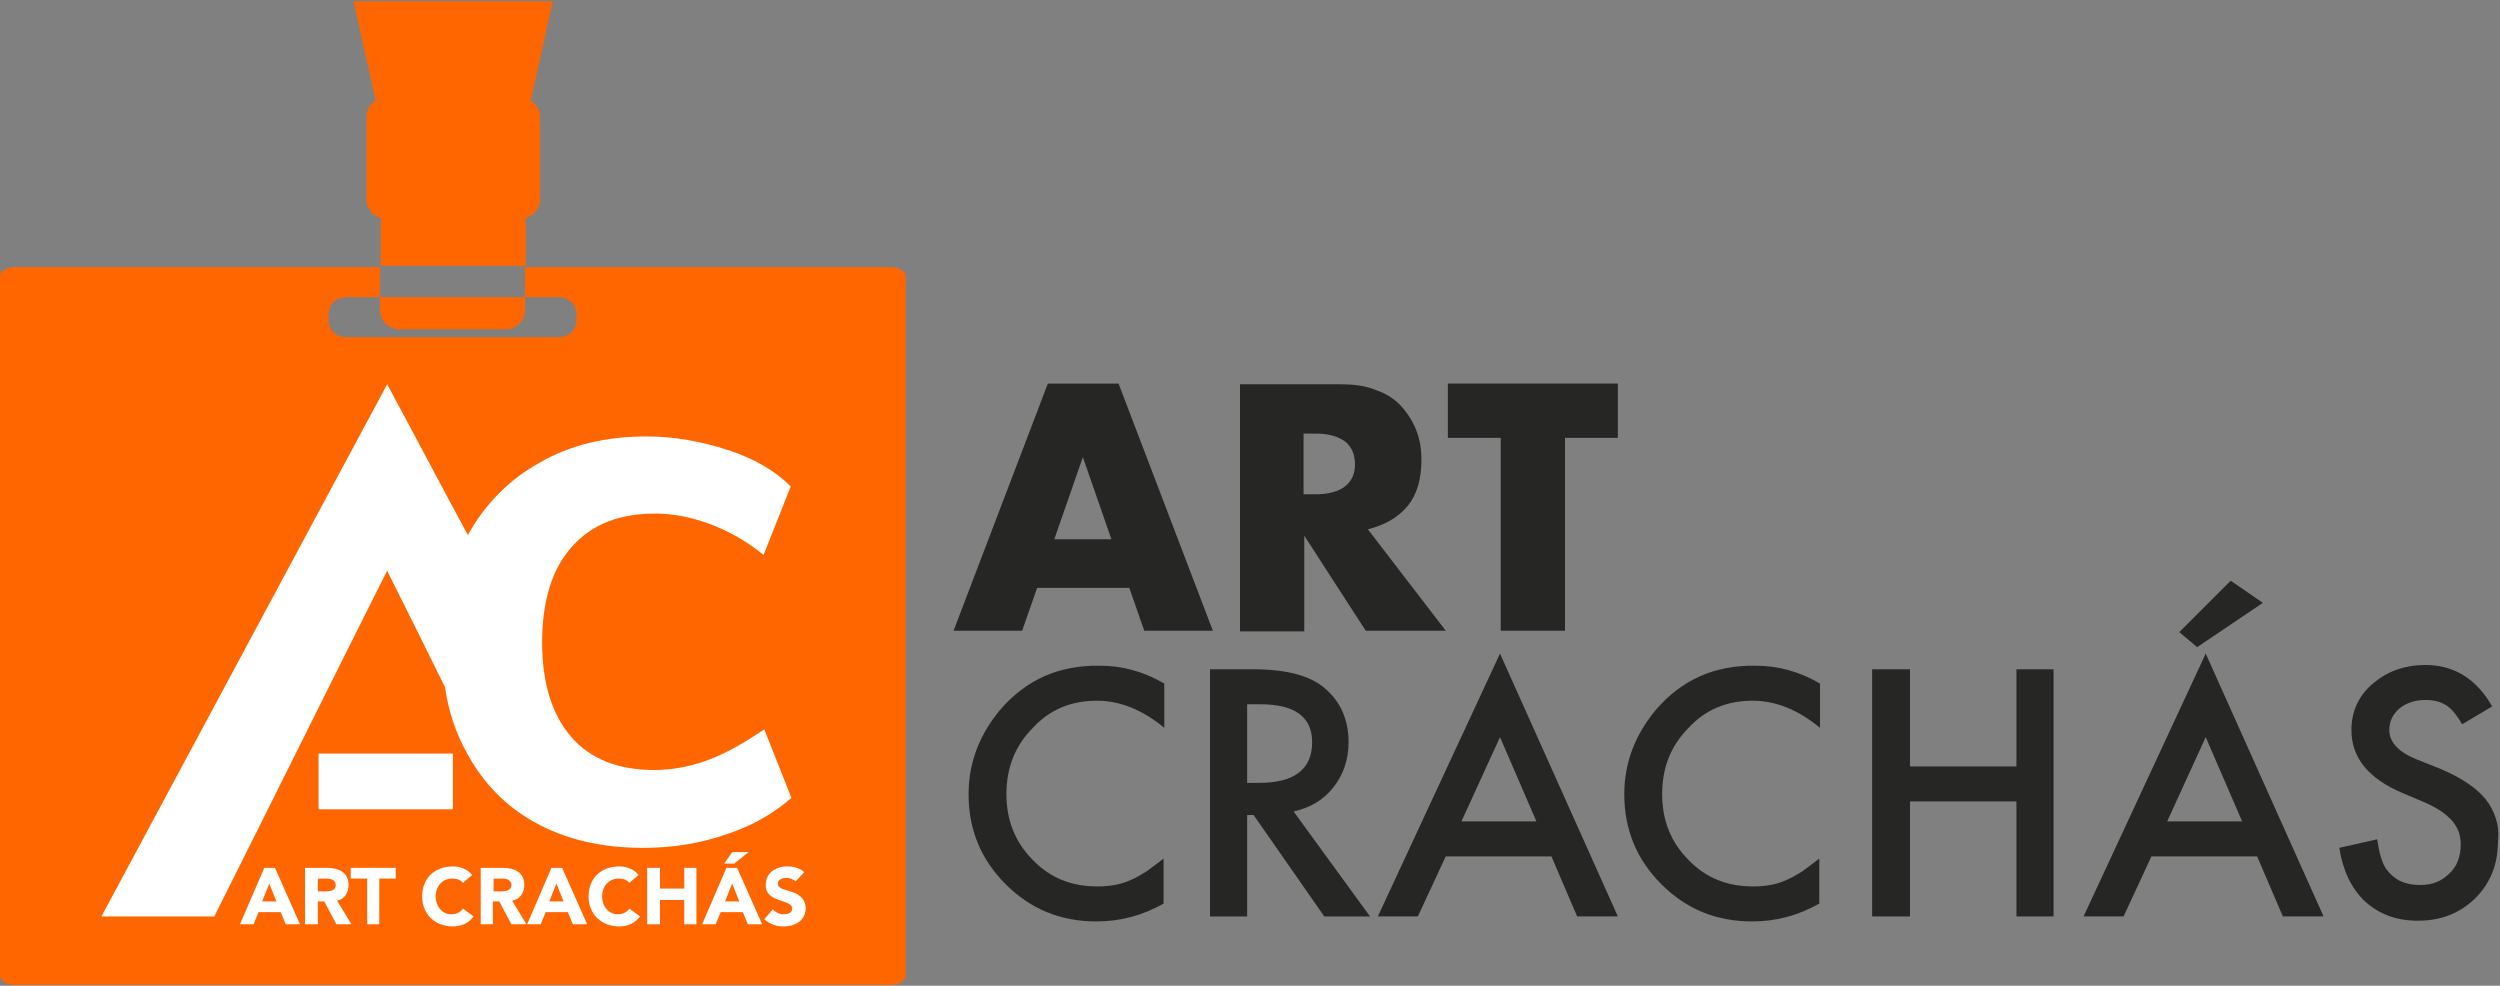
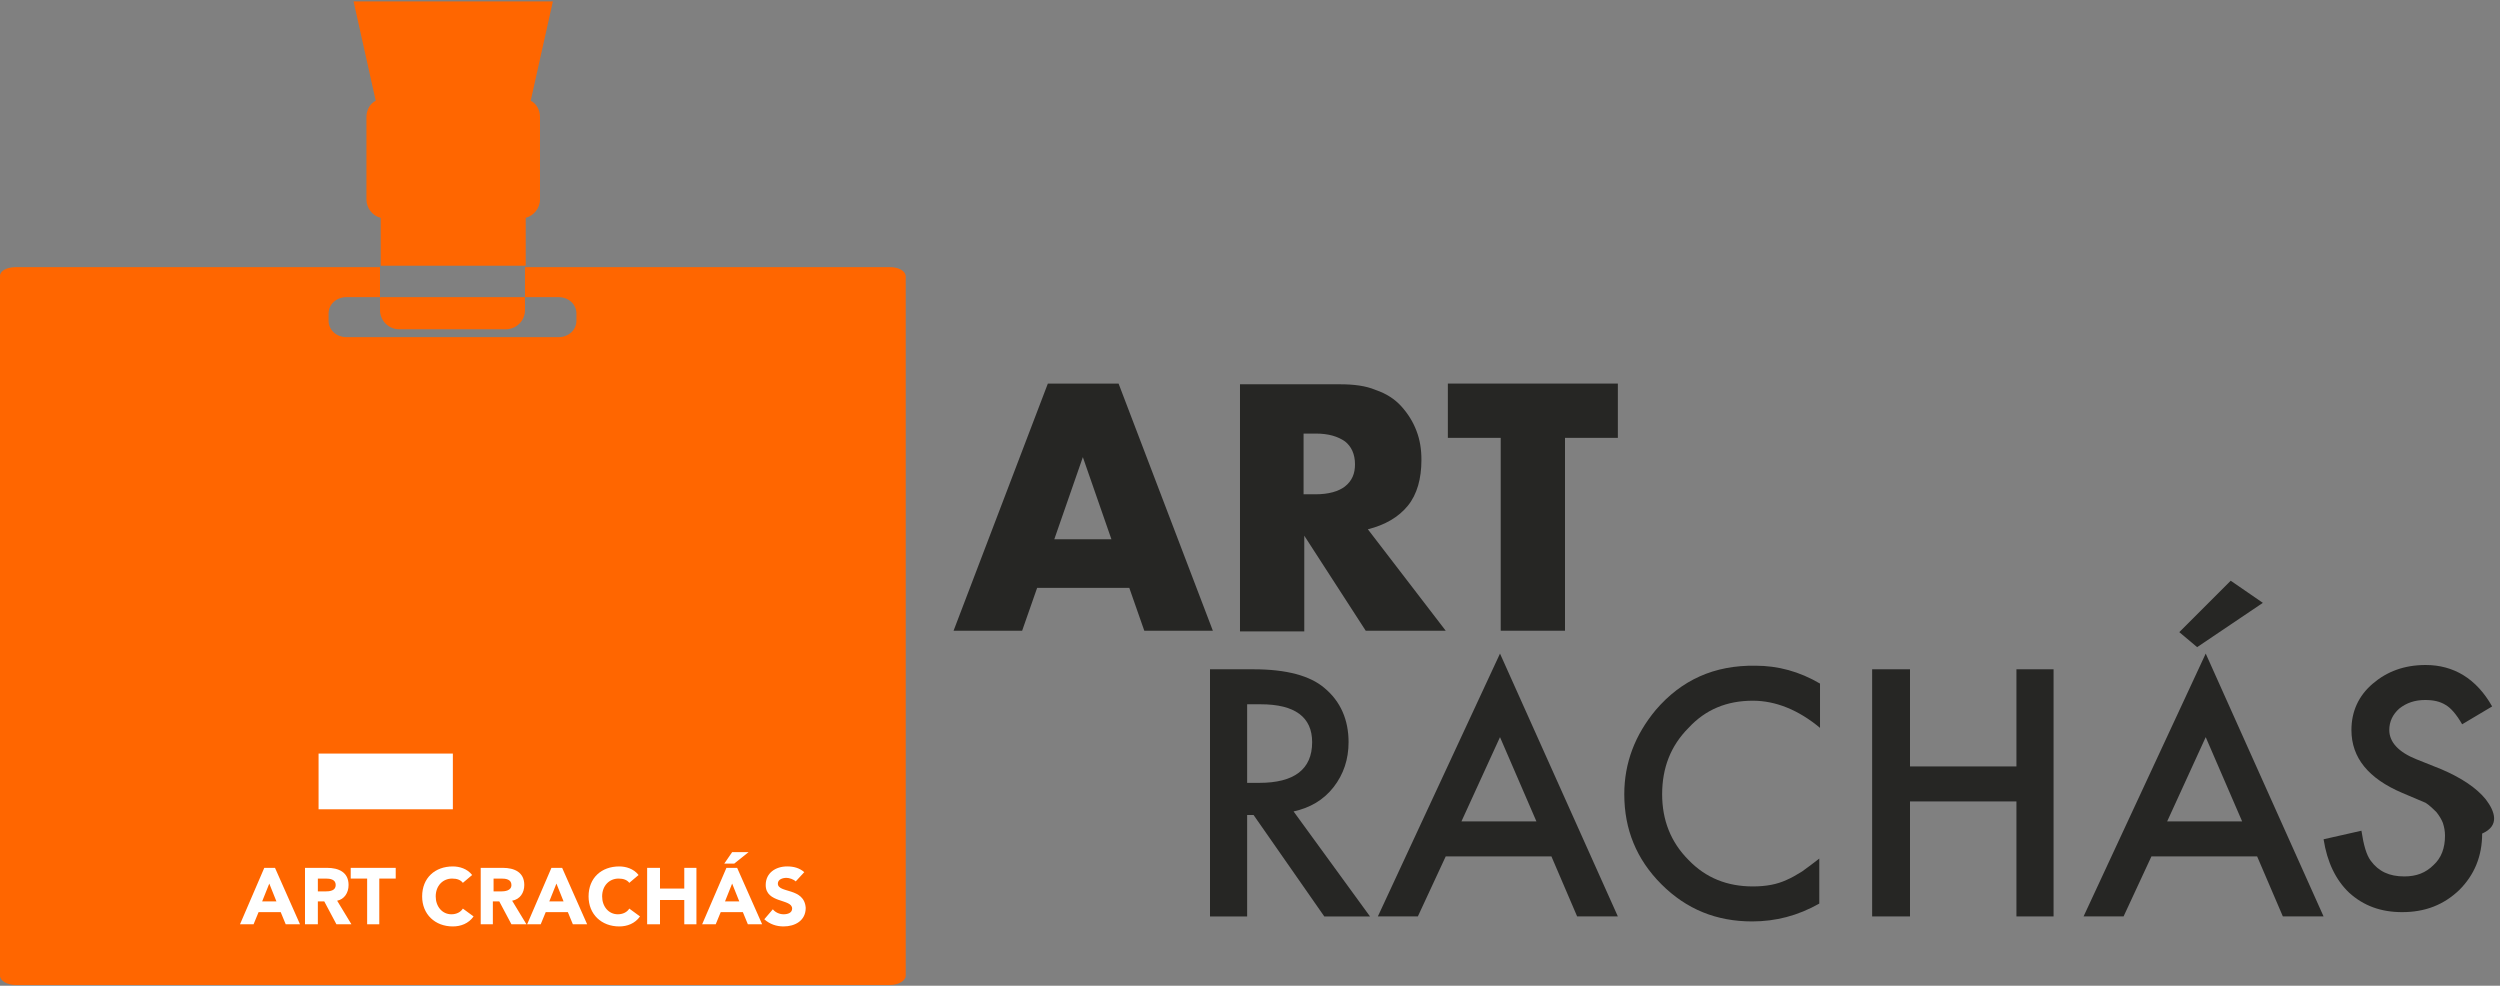
<svg xmlns="http://www.w3.org/2000/svg" version="1.1" id="Layer_1" x="0px" y="0px" viewBox="0 0 350 138" style="enable-background:new 0 0 350 138;" xml:space="preserve">
  <rect x="0" y="0" width="350" height="138" fill="#808080" stroke="none" />
  <style type="text/css">
	.st0{fill:#FF6600;}
	.st1{fill:#FFFFFF;}
	.st2{fill:#262624;}
</style>
  <g>
    <g>
      <g>
        <path class="st0" d="M53.2,43.4c0,1.5,1.2,2.7,2.7,2.7h14.9c1.5,0,2.7-1.2,2.7-2.7v-1.8H53.2V43.4z" />
        <path class="st0" d="M124.6,37.4H73.5v4.2h4.7c1.4,0,2.5,1,2.5,2.3v1c0,1.3-1.1,2.3-2.5,2.3H48.5c-1.4,0-2.5-1-2.5-2.3v-1     c0-1.3,1.1-2.3,2.5-2.3h4.7v-4.2H2.2C1,37.4,0,37.9,0,38.6v98c0,0.7,1,1.3,2.2,1.3h122.4c1.2,0,2.2-0.6,2.2-1.3v-98     C126.7,37.9,125.8,37.4,124.6,37.4z" />
        <path class="st0" d="M51.3,16.4v11.5c0,1.2,0.8,2.3,2,2.6v0c0.1,0,0.1,0,0.2,0c0.1,0,0.3,0,0.5,0c0,0,0,0,0.1,0h0c0,0,0,0-0.1,0     c-0.2,0-0.3,0-0.5,0c-0.1,0-0.1,0-0.2,0v6.7h20.3v-6.7c-0.2,0.1-0.4,0.1-0.7,0.1h0c0.2,0,0.5,0,0.7-0.1c1.1-0.3,2-1.3,2-2.6V16.4     c0-1-0.5-1.9-1.3-2.3l3.1-13.9H49.5l3.1,13.9C51.8,14.5,51.3,15.4,51.3,16.4z" />
      </g>
      <g>
        <rect x="44.6" y="105.5" class="st1" width="18.8" height="7.8" />
-         <path class="st1" d="M99.4,106.3c-2.6,1-5.2,1.5-7.8,1.5c-5,0-8.9-1.5-11.6-4.6c-2.7-3.1-4.1-7.5-4.1-13.3     c0-5.8,1.4-10.3,4.2-13.4c2.8-3.1,6.6-4.6,11.6-4.6c2.6,0,5.1,0.5,7.8,1.5c2.6,1,5.1,2.4,7.4,4.3l3.8-9.6     c-2.2-2.2-5.1-3.9-8.8-5.1c-3.7-1.2-7.5-1.9-11.4-1.9c-5.7,0-10.7,1.2-15,3.7c-4.3,2.4-7.6,5.8-10,10.1     c-3.8-7-7.5-14.1-11.3-21.1c-13.3,24.8-26.7,49.7-40,74.5h15.8c8.1-16.1,16.1-32.3,24.2-48.4c2.7,5.4,5.4,10.8,8.1,16.3     c0.5,3.4,1.5,6.4,3,9.1c2.3,4.3,5.5,7.6,9.7,9.9c4.2,2.3,9.2,3.5,15,3.5c4.1,0,8-0.6,11.7-1.9c3.7-1.2,6.7-3,9.1-5.1l-3.8-9.6     C104.5,103.8,102,105.3,99.4,106.3z" />
      </g>
      <g>
        <path class="st1" d="M48.8,123.9c0-1.8-1.4-2.4-3-2.4h-3.1v7.9h1.8v-3.2h0.9l1.7,3.2h2.1l-2-3.3C48.2,125.9,48.8,125,48.8,123.9z      M45.5,124.8h-1V123h1.1c0.6,0,1.4,0.1,1.4,0.9C47,124.7,46.2,124.8,45.5,124.8z" />
        <polygon class="st1" points="49.1,123 51.4,123 51.4,129.4 53.1,129.4 53.1,123 55.4,123 55.4,121.5 49.1,121.5    " />
        <path class="st1" d="M63.2,128c-1.3,0-2.2-1.1-2.2-2.5c0-1.5,1-2.5,2.3-2.5c0.7,0,1.2,0.2,1.5,0.6l1.3-1.1     c-0.7-0.9-1.8-1.2-2.7-1.2c-2.5,0-4.3,1.6-4.3,4.2c0,2.5,1.8,4.2,4.3,4.2c1.1,0,2.2-0.4,2.9-1.4l-1.5-1.1     C64.5,127.7,63.9,128,63.2,128z" />
        <path class="st1" d="M73.4,123.9c0-1.8-1.4-2.4-3-2.4h-3.1v7.9H69v-3.2h0.9l1.7,3.2h2.1l-2-3.3C72.8,125.9,73.4,125,73.4,123.9z      M70.1,124.8h-1V123h1.1c0.6,0,1.4,0.1,1.4,0.9C71.6,124.7,70.7,124.8,70.1,124.8z" />
        <path class="st1" d="M77.2,121.5l-3.4,7.9h1.9l0.7-1.7h3.1l0.7,1.7h2l-3.5-7.9H77.2z M76.9,126.2l1-2.5l1,2.5H76.9z" />
        <path class="st1" d="M37,121.5l-3.4,7.9h1.9l0.7-1.7h3.1l0.7,1.7h2l-3.5-7.9H37z M36.7,126.2l1-2.5l1,2.5H36.7z" />
        <polygon class="st1" points="104.8,119.3 102.5,119.3 101.4,120.9 102.8,120.9    " />
        <polygon class="st1" points="95.8,124.4 92.4,124.4 92.4,121.5 90.6,121.5 90.6,129.4 92.4,129.4 92.4,126 95.8,126 95.8,129.4      97.5,129.4 97.5,121.5 95.8,121.5    " />
        <path class="st1" d="M108.9,123.7c0-0.6,0.7-0.8,1.2-0.8c0.4,0,1,0.2,1.3,0.5l1.2-1.3c-0.7-0.6-1.5-0.8-2.4-0.8     c-1.6,0-3,0.9-3,2.6c0,2.6,3.7,1.9,3.7,3.3c0,0.6-0.6,0.8-1.2,0.8c-0.6,0-1.2-0.3-1.5-0.7l-1.2,1.4c0.8,0.7,1.7,1,2.7,1     c1.6,0,3.1-0.8,3.1-2.6C112.6,124.2,108.9,125.1,108.9,123.7z" />
        <path class="st1" d="M86.5,128c-1.3,0-2.2-1.1-2.2-2.5c0-1.5,1-2.5,2.3-2.5c0.7,0,1.2,0.2,1.5,0.6l1.3-1.1     c-0.7-0.9-1.8-1.2-2.7-1.2c-2.5,0-4.3,1.6-4.3,4.2c0,2.5,1.8,4.2,4.3,4.2c1.1,0,2.2-0.4,2.9-1.4l-1.5-1.1     C87.8,127.7,87.2,128,86.5,128z" />
        <path class="st1" d="M101.7,121.5l-3.4,7.9h1.9l0.7-1.7h3.1l0.7,1.7h2l-3.5-7.9H101.7z M101.5,126.2l1-2.5l1,2.5H101.5z" />
      </g>
    </g>
    <g>
      <g>
        <path class="st2" d="M146.7,53.7l-13.2,34.6h9.6l2.1-6h12.9l2.1,6h9.6l-13.2-34.6H146.7z M147.6,75.5l4-11.5l4,11.5H147.6z" />
        <path class="st2" d="M197.1,70.8c1.3-1.6,1.9-3.8,1.9-6.4c0-1.5-0.2-2.8-0.7-4.1c-0.5-1.3-1.2-2.4-2.1-3.4     c-0.9-1-2.1-1.8-3.6-2.3c-1.4-0.6-3.1-0.8-5-0.8h-14v34.6h9V75l8.6,13.3h11.2l-10.9-14.2C193.9,73.5,195.8,72.4,197.1,70.8z      M188.3,68.1c-0.9,0.7-2.3,1.1-4.1,1.1h-1.7v-8.5h1.7c1.8,0,3.1,0.4,4.1,1.1c0.9,0.7,1.4,1.8,1.4,3.2     C189.7,66.3,189.3,67.3,188.3,68.1z" />
        <polygon class="st2" points="202.7,53.7 202.7,61.3 210.1,61.3 210.1,88.3 219.1,88.3 219.1,61.3 226.5,61.3 226.5,53.7    " />
      </g>
      <g>
-         <path class="st2" d="M140,99.4c-2.9,3.5-4.4,7.4-4.4,11.8c0,4.9,1.7,9.1,5.2,12.6c3.5,3.5,7.7,5.2,12.7,5.2     c3.3,0,6.4-0.8,9.4-2.5v-6.3c-0.9,0.7-1.7,1.3-2.4,1.8c-0.8,0.5-1.5,0.9-2.2,1.2c-1.3,0.6-2.8,0.9-4.7,0.9c-3.6,0-6.6-1.2-9-3.7     c-2.5-2.5-3.7-5.6-3.7-9.2c0-3.7,1.2-6.8,3.7-9.3c2.4-2.6,5.4-3.8,9-3.8c3.2,0,6.4,1.3,9.4,3.8v-6.2c-2.9-1.7-5.9-2.5-9-2.5     C148.2,93.1,143.6,95.2,140,99.4z" />
        <path class="st2" d="M186.7,110.2c1.4-1.8,2.1-3.9,2.1-6.3c0-3.1-1.1-5.7-3.4-7.6c-2-1.7-5.3-2.6-9.9-2.6h-6.1v34.6h5.2v-14.2     h0.9l9.9,14.2h6.4l-10.7-14.7C183.4,113.1,185.3,112,186.7,110.2z M174.6,109.6v-11h1.9c4.8,0,7.2,1.8,7.2,5.3     c0,3.8-2.5,5.7-7.4,5.7H174.6z" />
        <path class="st2" d="M192.9,128.3h5.6l3.9-8.4h14.8l3.6,8.4h5.7l-16.5-36.8L192.9,128.3z M204.6,115l5.4-11.8l5.1,11.8H204.6z" />
        <path class="st2" d="M231.8,99.4c-2.9,3.5-4.4,7.4-4.4,11.8c0,4.9,1.7,9.1,5.2,12.6c3.5,3.5,7.7,5.2,12.7,5.2     c3.3,0,6.4-0.8,9.4-2.5v-6.3c-0.9,0.7-1.7,1.3-2.4,1.8c-0.8,0.5-1.5,0.9-2.2,1.2c-1.3,0.6-2.8,0.9-4.7,0.9c-3.6,0-6.6-1.2-9-3.7     c-2.5-2.5-3.7-5.6-3.7-9.2c0-3.7,1.2-6.8,3.7-9.3c2.4-2.6,5.4-3.8,9-3.8c3.2,0,6.4,1.3,9.4,3.8v-6.2c-2.9-1.7-5.9-2.5-9-2.5     C240,93.1,235.4,95.2,231.8,99.4z" />
        <polygon class="st2" points="282.3,107.3 267.4,107.3 267.4,93.7 262.1,93.7 262.1,128.3 267.4,128.3 267.4,112.2 282.3,112.2      282.3,128.3 287.5,128.3 287.5,93.7 282.3,93.7    " />
        <polygon class="st2" points="316.8,84.4 312.3,81.3 305.1,88.5 307.6,90.6    " />
        <path class="st2" d="M291.7,128.3h5.6l3.9-8.4H316l3.6,8.4h5.7l-16.5-36.8L291.7,128.3z M303.4,115l5.4-11.8l5.1,11.8H303.4z" />
-         <path class="st2" d="M348,111.9c-1.3-1.6-3.4-3-6.2-4.2l-3.5-1.4c-2.5-1-3.8-2.4-3.8-4.1c0-1.2,0.5-2.2,1.4-3     c1-0.8,2.2-1.2,3.6-1.2c1.2,0,2.1,0.2,2.9,0.7c0.7,0.4,1.5,1.3,2.3,2.7l4.2-2.5c-2.2-3.9-5.4-5.8-9.3-5.8c-3,0-5.4,0.9-7.4,2.6     c-2,1.7-3,3.9-3,6.5c0,3.9,2.4,6.8,7.1,8.8l3.3,1.4c0.9,0.4,1.6,0.8,2.2,1.2c0.6,0.4,1.1,0.9,1.5,1.3c0.4,0.5,0.7,1,0.9,1.5     c0.2,0.6,0.3,1.2,0.3,1.8c0,1.7-0.5,3.1-1.6,4.1c-1.1,1.1-2.4,1.6-4.1,1.6c-2.1,0-3.6-0.7-4.7-2.2c-0.6-0.8-1-2.2-1.3-4.2     l-5.3,1.2c0.5,3.2,1.7,5.7,3.6,7.5c2,1.8,4.4,2.7,7.4,2.7c3.2,0,5.8-1,8-3.1c2.1-2.1,3.2-4.7,3.2-7.9     C350,115.6,349.3,113.6,348,111.9z" />
+         <path class="st2" d="M348,111.9c-1.3-1.6-3.4-3-6.2-4.2l-3.5-1.4c-2.5-1-3.8-2.4-3.8-4.1c0-1.2,0.5-2.2,1.4-3     c1-0.8,2.2-1.2,3.6-1.2c1.2,0,2.1,0.2,2.9,0.7c0.7,0.4,1.5,1.3,2.3,2.7l4.2-2.5c-2.2-3.9-5.4-5.8-9.3-5.8c-3,0-5.4,0.9-7.4,2.6     c-2,1.7-3,3.9-3,6.5c0,3.9,2.4,6.8,7.1,8.8l3.3,1.4c0.6,0.4,1.1,0.9,1.5,1.3c0.4,0.5,0.7,1,0.9,1.5     c0.2,0.6,0.3,1.2,0.3,1.8c0,1.7-0.5,3.1-1.6,4.1c-1.1,1.1-2.4,1.6-4.1,1.6c-2.1,0-3.6-0.7-4.7-2.2c-0.6-0.8-1-2.2-1.3-4.2     l-5.3,1.2c0.5,3.2,1.7,5.7,3.6,7.5c2,1.8,4.4,2.7,7.4,2.7c3.2,0,5.8-1,8-3.1c2.1-2.1,3.2-4.7,3.2-7.9     C350,115.6,349.3,113.6,348,111.9z" />
      </g>
    </g>
  </g>
</svg>